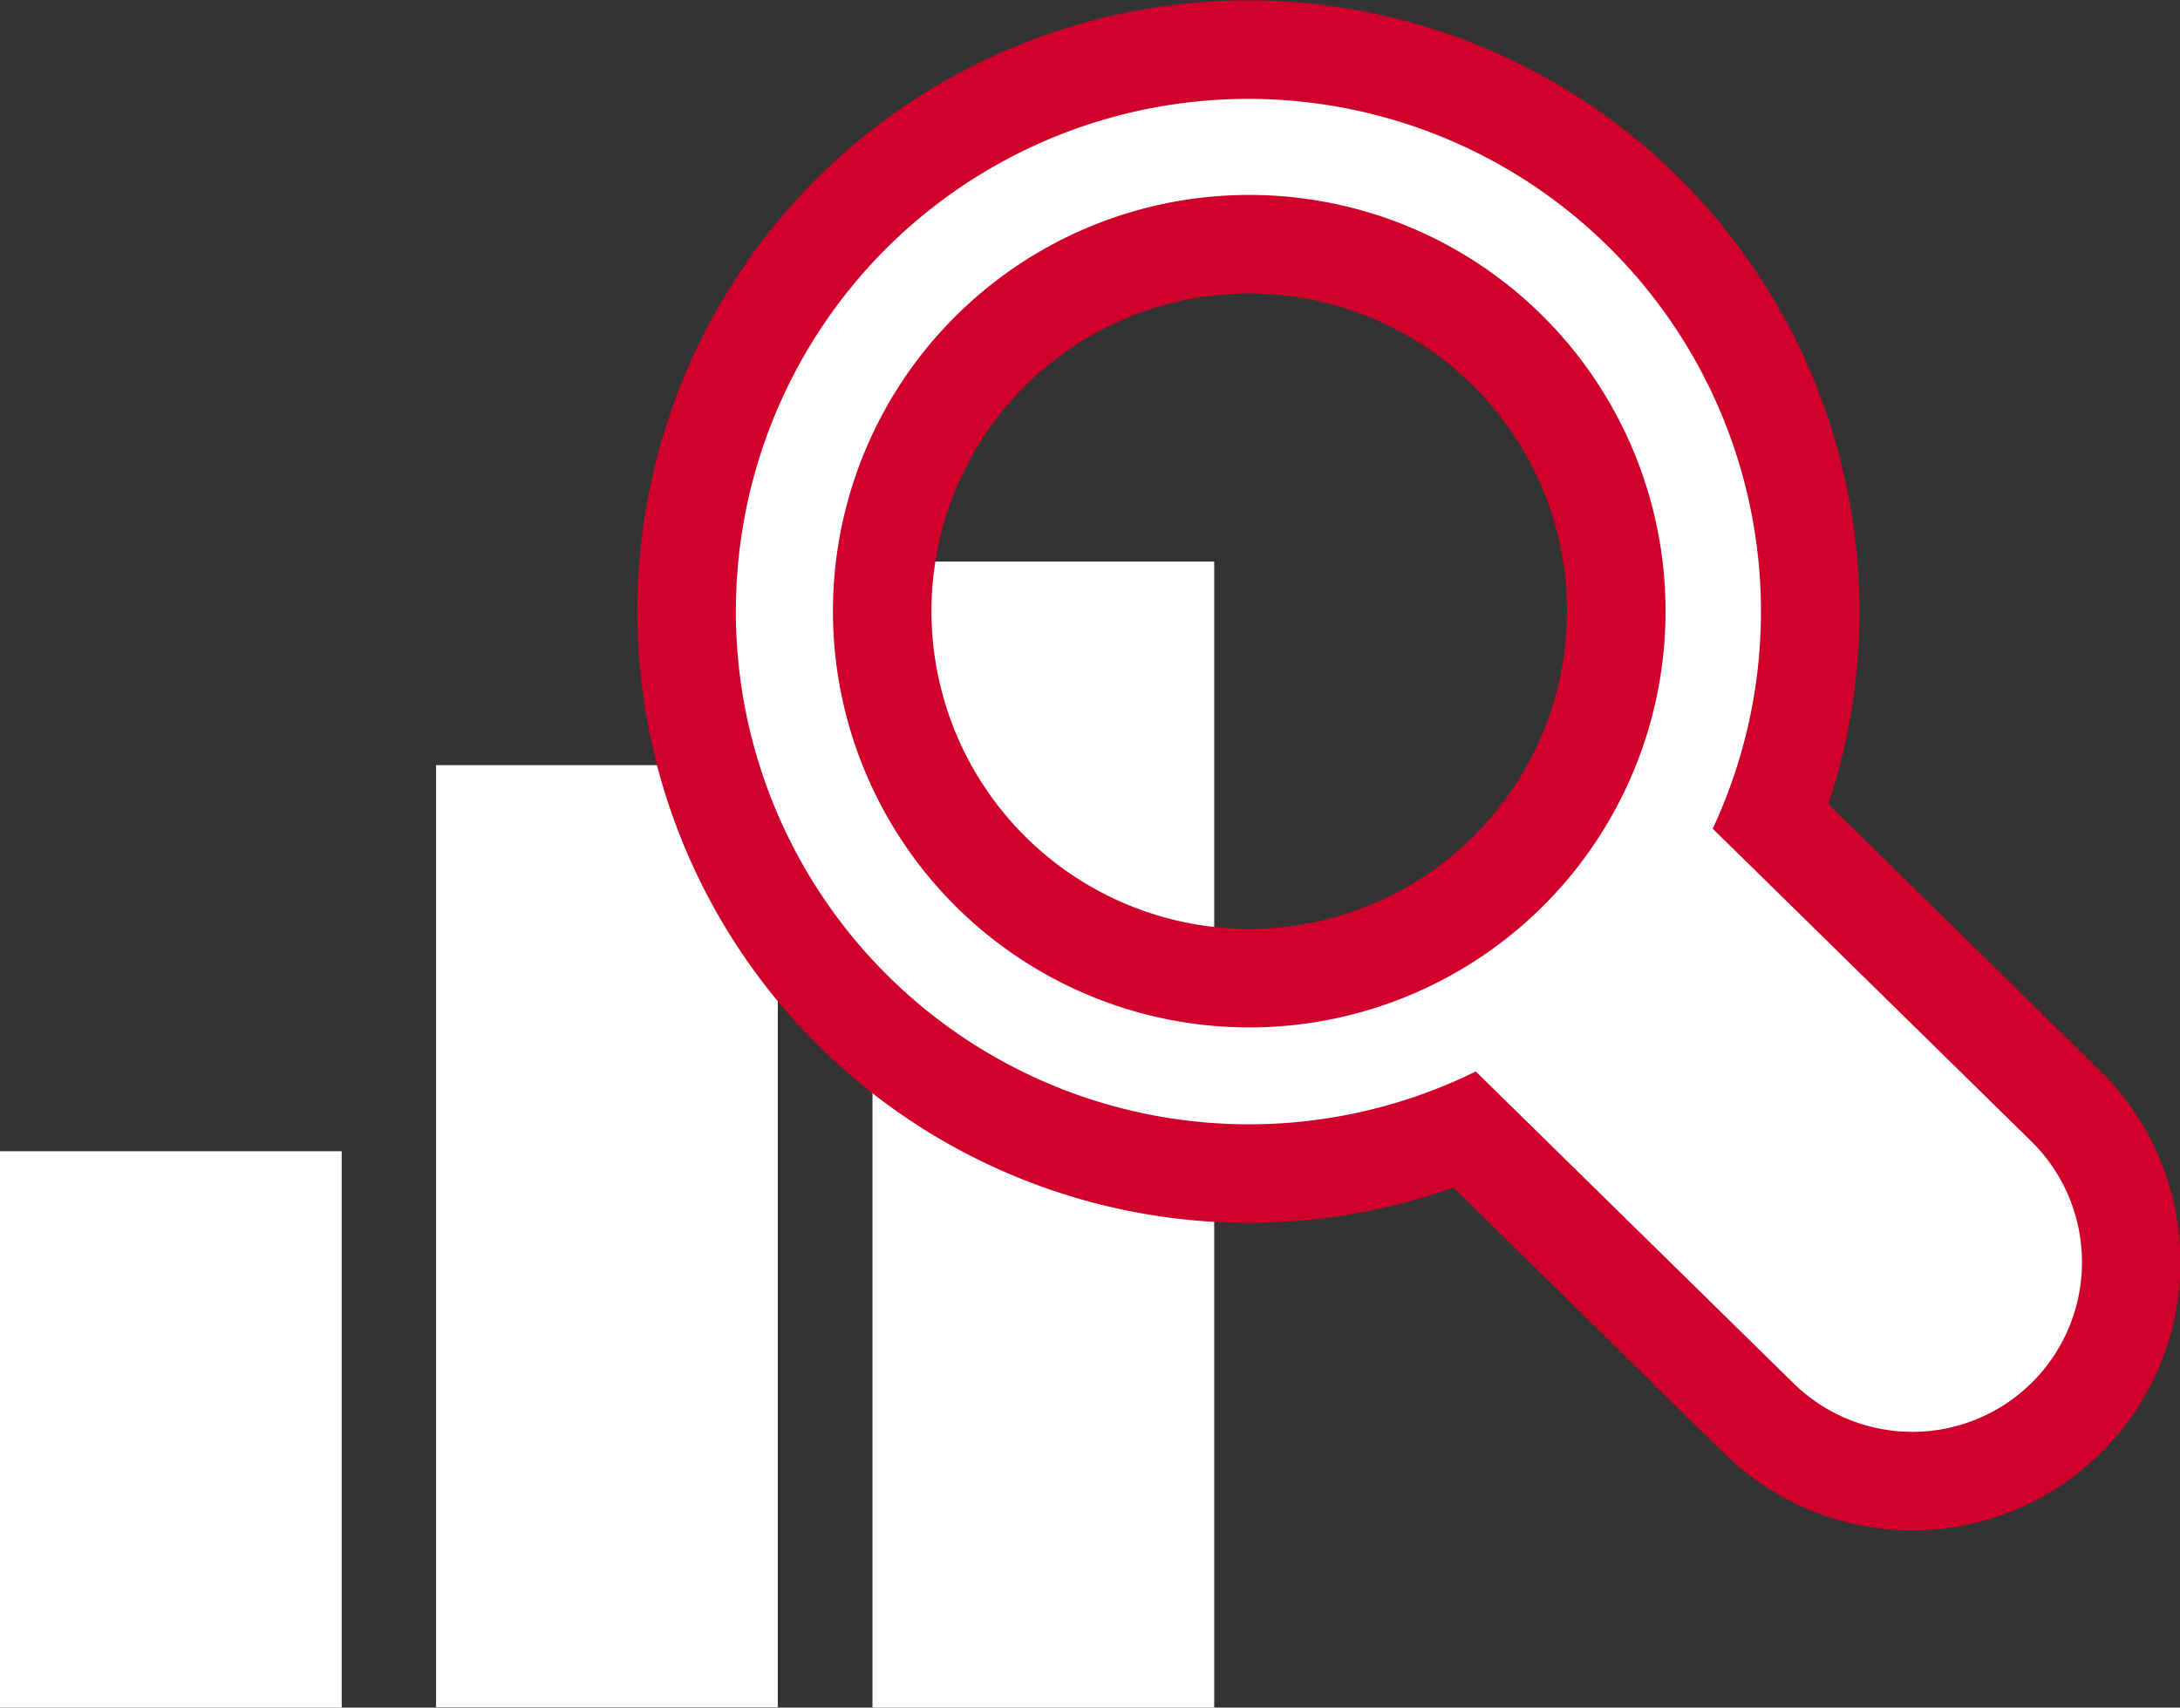
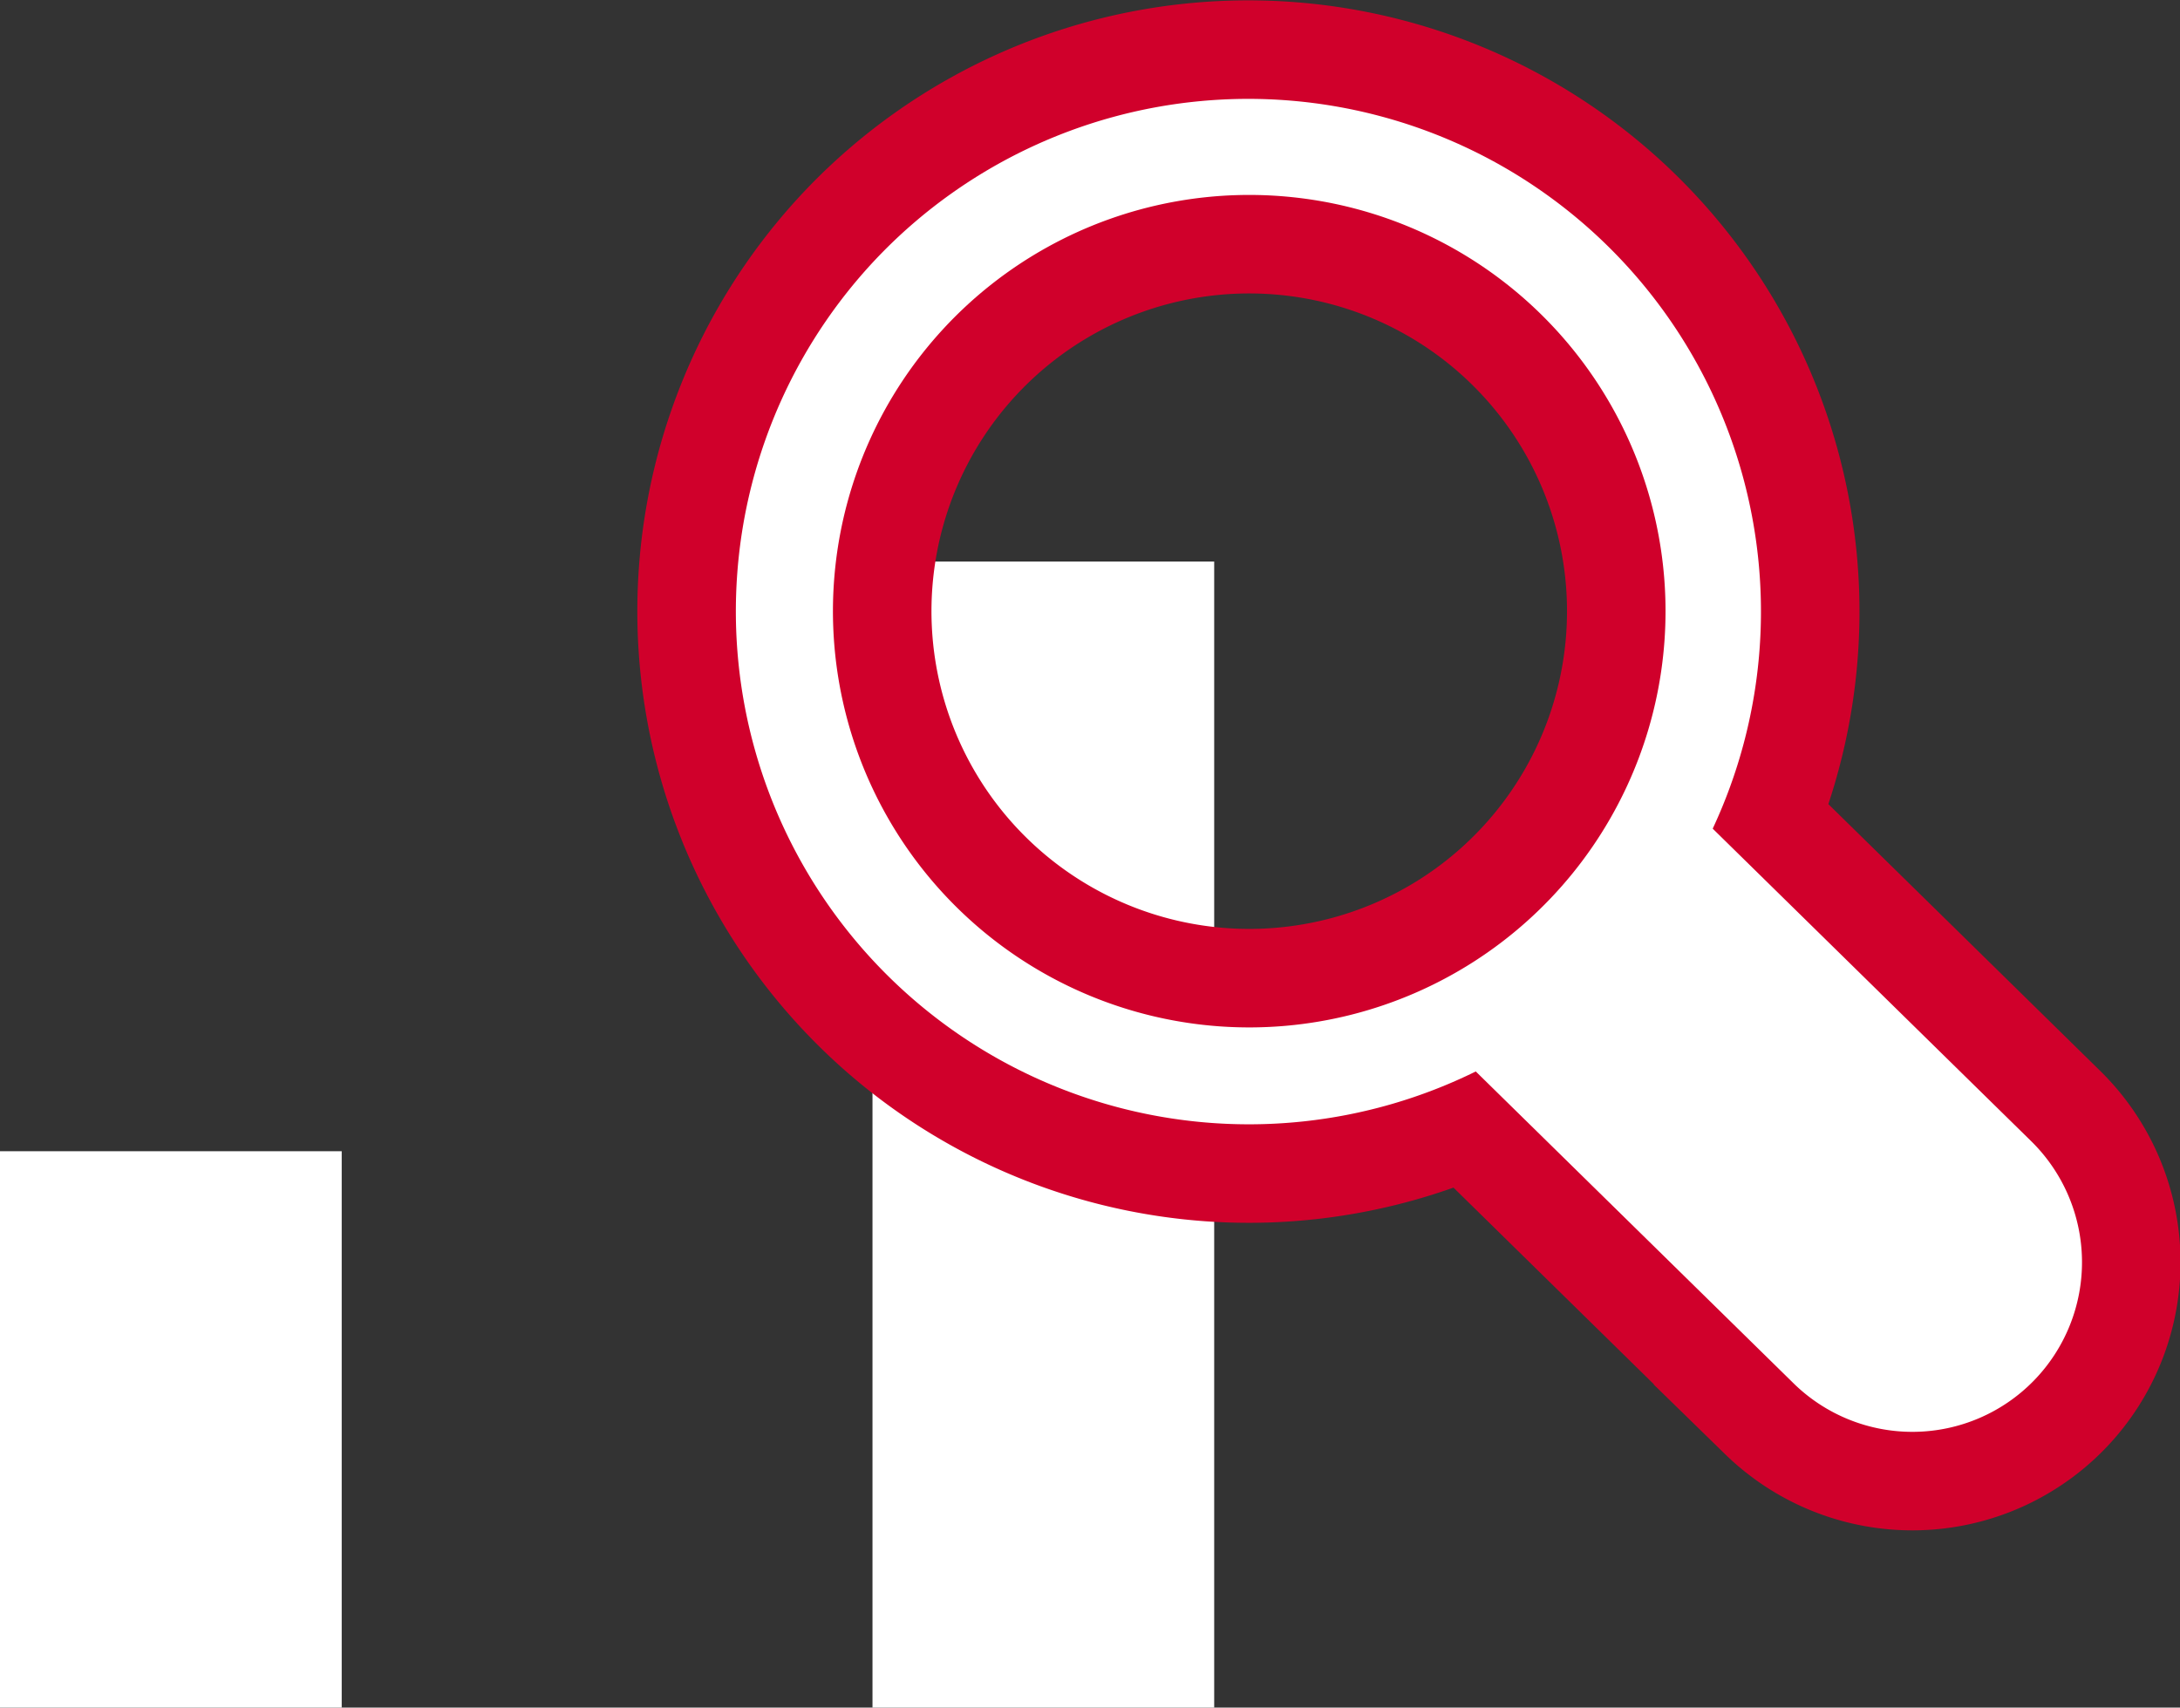
<svg xmlns="http://www.w3.org/2000/svg" viewBox="0 0 62.84 49.23">
  <rect x="0" y="0" width="62.84" height="49.23" fill="#333333" stroke="none" />
  <defs>
    <style>
      .cls-1 {
        fill: #fff;
      }

      .cls-2 {
        fill: none;
        stroke: #d0002b;
        stroke-miterlimit: 10;
        stroke-width: 5.68px;
      }
    </style>
  </defs>
  <g id="レイヤー_2" data-name="レイヤー 2">
    <g id="レイヤー_5" data-name="レイヤー 5">
      <g>
        <rect class="cls-1" y="33.19" width="9.85" height="16.04" />
-         <rect class="cls-1" x="12.57" y="22.06" width="9.85" height="27.16" />
        <rect class="cls-1" x="25.15" y="16.19" width="9.85" height="33.04" />
        <g>
          <path class="cls-2" d="M25.45,7.26A14.79,14.79,0,0,0,42.54,30.89l9.17,9a4.88,4.88,0,0,0,6.83-7l-9.17-9A14.78,14.78,0,0,0,25.45,7.26ZM47.24,21.85A12,12,0,1,1,44.42,9.06,12,12,0,0,1,47.24,21.85Z" />
          <path class="cls-1" d="M25.45,7.26A14.79,14.79,0,0,0,42.54,30.89l9.17,9a4.88,4.88,0,0,0,6.83-7l-9.17-9A14.78,14.78,0,0,0,25.45,7.26ZM47.24,21.85A12,12,0,1,1,44.42,9.06,12,12,0,0,1,47.24,21.85Z" />
        </g>
      </g>
    </g>
  </g>
</svg>